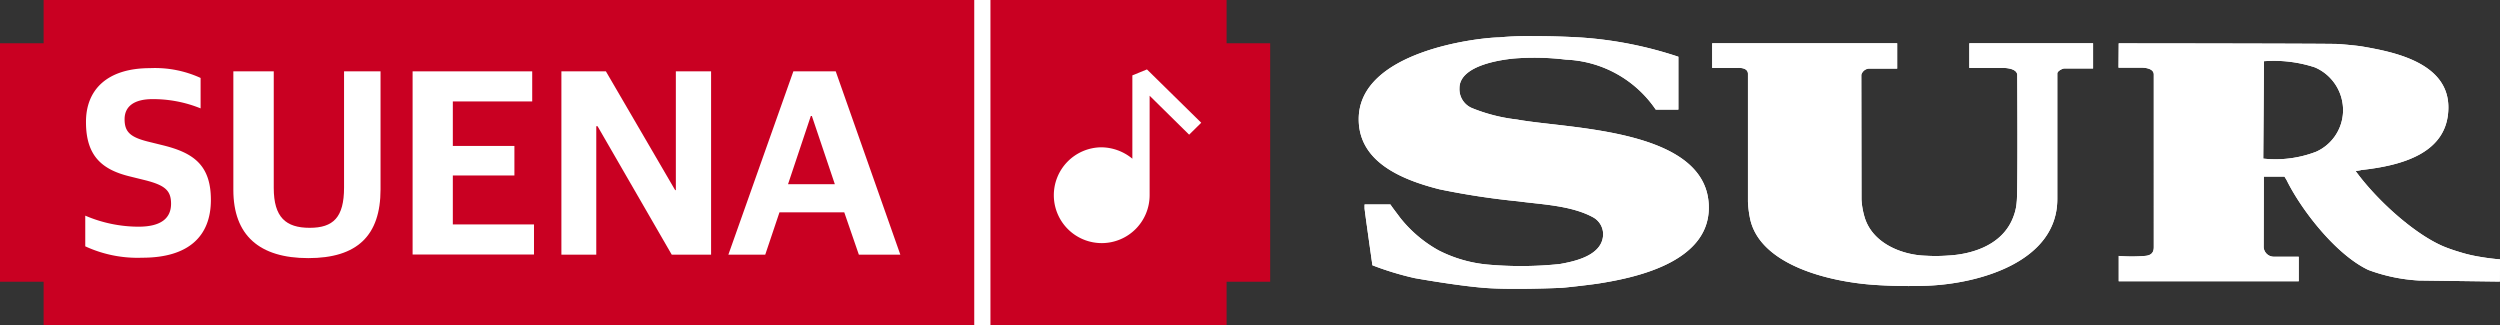
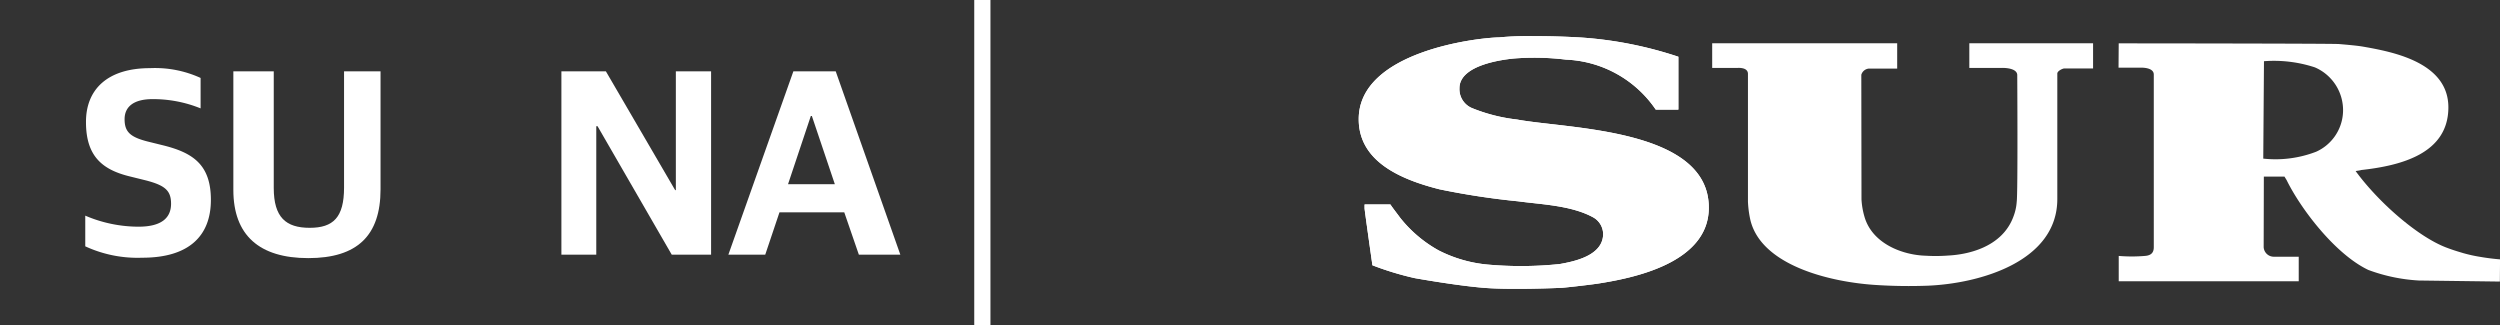
<svg xmlns="http://www.w3.org/2000/svg" width="200" height="26" viewBox="0 0 200 26">
  <rect x="0" y="0" width="200" height="26" fill="#333333" stroke="none" />
-   <path data-name="Trazado 52" d="M98.126 0H3.489v3.462H0v19.076h3.489V26h94.637v-3.462h3.489V3.462h-3.489z" style="fill:#c90022" />
  <path data-name="Rectángulo 21" transform="translate(77.94)" style="fill:#fff" d="M0 0h1.296v26H0z" />
-   <path data-name="Trazado 53" d="m598.561 39-1.168.477v6.667a3.939 3.939 0 0 0-2.506-.912 3.832 3.832 0 1 0 3.887 3.832V41.105l3.161 3.116.968-.954z" transform="translate(-506.804 -33.447)" style="fill:#fff" />
  <g data-name="Grupo 36">
    <g data-name="Grupo 33">
-       <path data-name="Trazado 54" d="M1218.549 41.478a11.853 11.853 0 0 1-1.367-.3c-.47-.141-.812-.24-1.367-.451-2.293-.874-5.44-3.635-7.248-6.115.214-.042.313-.042.456-.085 3.176-.352 6.963-1.31 6.963-5.016 0-3.635-4.542-4.453-6.864-4.861-.513-.085-1.353-.155-1.88-.2s-17.629-.056-17.629-.056l-.014 1.945h1.837c.271 0 .983.056.983.55V40.7c0 .38-.157.662-.712.7a12.7 12.7 0 0 1-2.093 0v2.029h14.4v-1.965h-1.979a.816.816 0 0 1-.826-.761l.014-5.65h1.652c.071.127.142.225.185.31 1.125 2.283 3.873 5.9 6.522 7.158a13.771 13.771 0 0 0 4.03.845l6.493.085.014-1.775a18.104 18.104 0 0 1-1.57-.198zm-10.993-11.541a3.646 3.646 0 0 1-2.15 3.128 9.045 9.045 0 0 1-4.229.55l.057-7.792a10.486 10.486 0 0 1 4.073.493 3.725 3.725 0 0 1 2.249 3.622z" transform="translate(-1020.116 -20.926)" style="fill-rule:evenodd;fill:#fff" />
      <path data-name="Trazado 55" d="M1218.549 41.478a11.853 11.853 0 0 1-1.367-.3c-.47-.141-.812-.24-1.367-.451-2.293-.874-5.44-3.635-7.248-6.115.214-.042.313-.042.456-.085 3.176-.352 6.963-1.31 6.963-5.016 0-3.635-4.542-4.453-6.864-4.861-.513-.085-1.353-.155-1.88-.2s-17.629-.056-17.629-.056l-.014 1.945h1.837c.271 0 .983.056.983.55V40.7c0 .38-.157.662-.712.7a12.7 12.7 0 0 1-2.093 0v2.029h14.4v-1.965h-1.979a.816.816 0 0 1-.826-.761l.014-5.65h1.652c.071.127.142.225.185.31 1.125 2.283 3.873 5.9 6.522 7.158a13.771 13.771 0 0 0 4.03.845l6.493.085.014-1.775a18.104 18.104 0 0 1-1.57-.198zm-10.993-11.541a3.646 3.646 0 0 1-2.15 3.128 9.045 9.045 0 0 1-4.229.55l.057-7.792a10.486 10.486 0 0 1 4.073.493 3.725 3.725 0 0 1 2.249 3.622z" transform="translate(-1020.116 -20.926)" style="fill-rule:evenodd;fill:#fff" />
    </g>
    <g data-name="Grupo 34">
      <path data-name="Trazado 56" d="M780.514 20.405a31.283 31.283 0 0 1 7.761 1.537v4.23h-1.808a9.138 9.138 0 0 0-7.191-4 20.8 20.8 0 0 0-4.215-.085c-.783.085-4.3.493-4.3 2.369a1.641 1.641 0 0 0 1.039 1.607 13.621 13.621 0 0 0 3.56.9c4.1.761 15.35.7 15.35 7.05 0 4.484-6.18 5.654-8.871 6.077-.968.141-2.791.338-2.919.338 0 0-3.973.183-6.208 0s-5.525-.775-5.525-.775a23.868 23.868 0 0 1-3.389-1.029c-.214-1.523-.627-4.427-.627-4.554v-.31h2.065c.214.324.5.677.755 1.029a10.277 10.277 0 0 0 3.118 2.651 10.789 10.789 0 0 0 4.073 1.142 29.83 29.83 0 0 0 5.6-.056c1.111-.2 3.446-.649 3.474-2.383a1.545 1.545 0 0 0-.8-1.354c-1.751-.959-4.158-1.029-6.009-1.283a60.358 60.358 0 0 1-6.28-.959c-3.3-.832-6.465-2.312-6.465-5.612 0-5.414 9.469-6.514 11.235-6.542a24.625 24.625 0 0 1 2.763-.1 62.918 62.918 0 0 1 3.814.112z" transform="translate(-654.005 -17.402)" style="fill-rule:evenodd;fill:#fff" />
      <path data-name="Trazado 57" d="M780.514 20.405a31.283 31.283 0 0 1 7.761 1.537v4.23h-1.808a9.138 9.138 0 0 0-7.191-4 20.8 20.8 0 0 0-4.215-.085c-.783.085-4.3.493-4.3 2.369a1.641 1.641 0 0 0 1.039 1.607 13.621 13.621 0 0 0 3.56.9c4.1.761 15.35.7 15.35 7.05 0 4.484-6.18 5.654-8.871 6.077-.968.141-2.791.338-2.919.338 0 0-3.973.183-6.208 0s-5.525-.775-5.525-.775a23.868 23.868 0 0 1-3.389-1.029c-.214-1.523-.627-4.427-.627-4.554v-.31h2.065c.214.324.5.677.755 1.029a10.277 10.277 0 0 0 3.118 2.651 10.789 10.789 0 0 0 4.073 1.142 29.83 29.83 0 0 0 5.6-.056c1.111-.2 3.446-.649 3.474-2.383a1.545 1.545 0 0 0-.8-1.354c-1.751-.959-4.158-1.029-6.009-1.283a60.358 60.358 0 0 1-6.28-.959c-3.3-.832-6.465-2.312-6.465-5.612 0-5.414 9.469-6.514 11.235-6.542a24.625 24.625 0 0 1 2.763-.1 62.918 62.918 0 0 1 3.814.112z" transform="translate(-654.005 -17.402)" style="fill-rule:evenodd;fill:#fff" />
    </g>
    <g data-name="Grupo 35">
      <path data-name="Trazado 58" d="M976.1 24.314v2.016h-2.3a.692.692 0 0 0-.57.493l.014 9.964a6.051 6.051 0 0 0 .228 1.353c.6 2.17 3.019 3.1 4.9 3.157a13.211 13.211 0 0 0 1.808-.014c1.424-.07 4.329-.592 5.24-3.171a4.016 4.016 0 0 0 .242-1.128c.1-.719.043-10.162.043-10.162-.043-.564-1.111-.55-1.2-.55h-2.634V24.3h9.9v2.015h-2.291c-.142 0-.57.2-.57.409v10.035c0 5-6.18 6.751-10.31 6.934a41 41 0 0 1-4.229-.056c-3.745-.24-9.128-1.593-10.01-5.172a8.286 8.286 0 0 1-.2-1.494V26.724c-.028-.507-.755-.451-.826-.451H961.3V24.3h14.8z" transform="translate(-824.325 -20.84)" style="fill-rule:evenodd;fill:#fff" />
-       <path data-name="Trazado 59" d="M976.1 24.314v2.016h-2.3a.692.692 0 0 0-.57.493l.014 9.964a6.051 6.051 0 0 0 .228 1.353c.6 2.17 3.019 3.1 4.9 3.157a13.211 13.211 0 0 0 1.808-.014c1.424-.07 4.329-.592 5.24-3.171a4.016 4.016 0 0 0 .242-1.128c.1-.719.043-10.162.043-10.162-.043-.564-1.111-.55-1.2-.55h-2.634V24.3h9.9v2.015h-2.291c-.142 0-.57.2-.57.409v10.035c0 5-6.18 6.751-10.31 6.934a41 41 0 0 1-4.229-.056c-3.745-.24-9.128-1.593-10.01-5.172a8.286 8.286 0 0 1-.2-1.494V26.724c-.028-.507-.755-.451-.826-.451H961.3V24.3h14.8z" transform="translate(-824.325 -20.84)" style="fill-rule:evenodd;fill:#fff" />
    </g>
  </g>
  <g data-name="Grupo 37">
    <path data-name="Trazado 60" d="M47.9 53.254V50.8a10.84 10.84 0 0 0 4.258.883c1.837 0 2.606-.7 2.606-1.837 0-1.054-.484-1.467-2.008-1.865l-1.267-.313c-2.179-.527-3.531-1.581-3.531-4.343C47.943 40.751 49.623 39 53.083 39a8.76 8.76 0 0 1 4.044.783v2.435a10.107 10.107 0 0 0-3.845-.74c-1.438 0-2.236.555-2.236 1.609 0 1 .441 1.424 1.837 1.78l1.267.313c2.407.6 3.8 1.581 3.8 4.357 0 2.919-1.794 4.628-5.482 4.628a9.955 9.955 0 0 1-4.568-.911z" transform="translate(-41.079 -33.548)" style="fill:#fff" />
    <path data-name="Trazado 61" d="M131.1 50.284V40.8h3.232v9.327c0 2.35.968 3.19 2.876 3.19 1.88 0 2.748-.826 2.748-3.218V40.8h2.919v9.441c0 3.7-1.865 5.5-5.781 5.5s-5.994-1.826-5.994-5.457z" transform="translate(-112.432 -35.092)" style="fill:#fff" />
-     <path data-name="Trazado 62" d="M231.814 40.8h9.555v2.407h-6.351v3.56h4.927v2.363h-4.927v3.916h6.493v2.407H231.8V40.8z" transform="translate(-198.792 -35.092)" style="fill:#fff" />
    <path data-name="Trazado 63" d="M315.4 40.8h3.56l5.539 9.5h.057v-9.5h2.819v14.667h-3.147l-5.938-10.281h-.1v10.281h-2.79z" transform="translate(-270.488 -35.092)" style="fill:#fff" />
    <path data-name="Trazado 64" d="M414.4 40.8h3.389l5.169 14.667h-3.318l-1.168-3.389h-5.183l-1.139 3.389h-2.95zm-.427 9.028h3.745l-1.837-5.454h-.085z" transform="translate(-350.931 -35.092)" style="fill:#fff" />
  </g>
</svg>